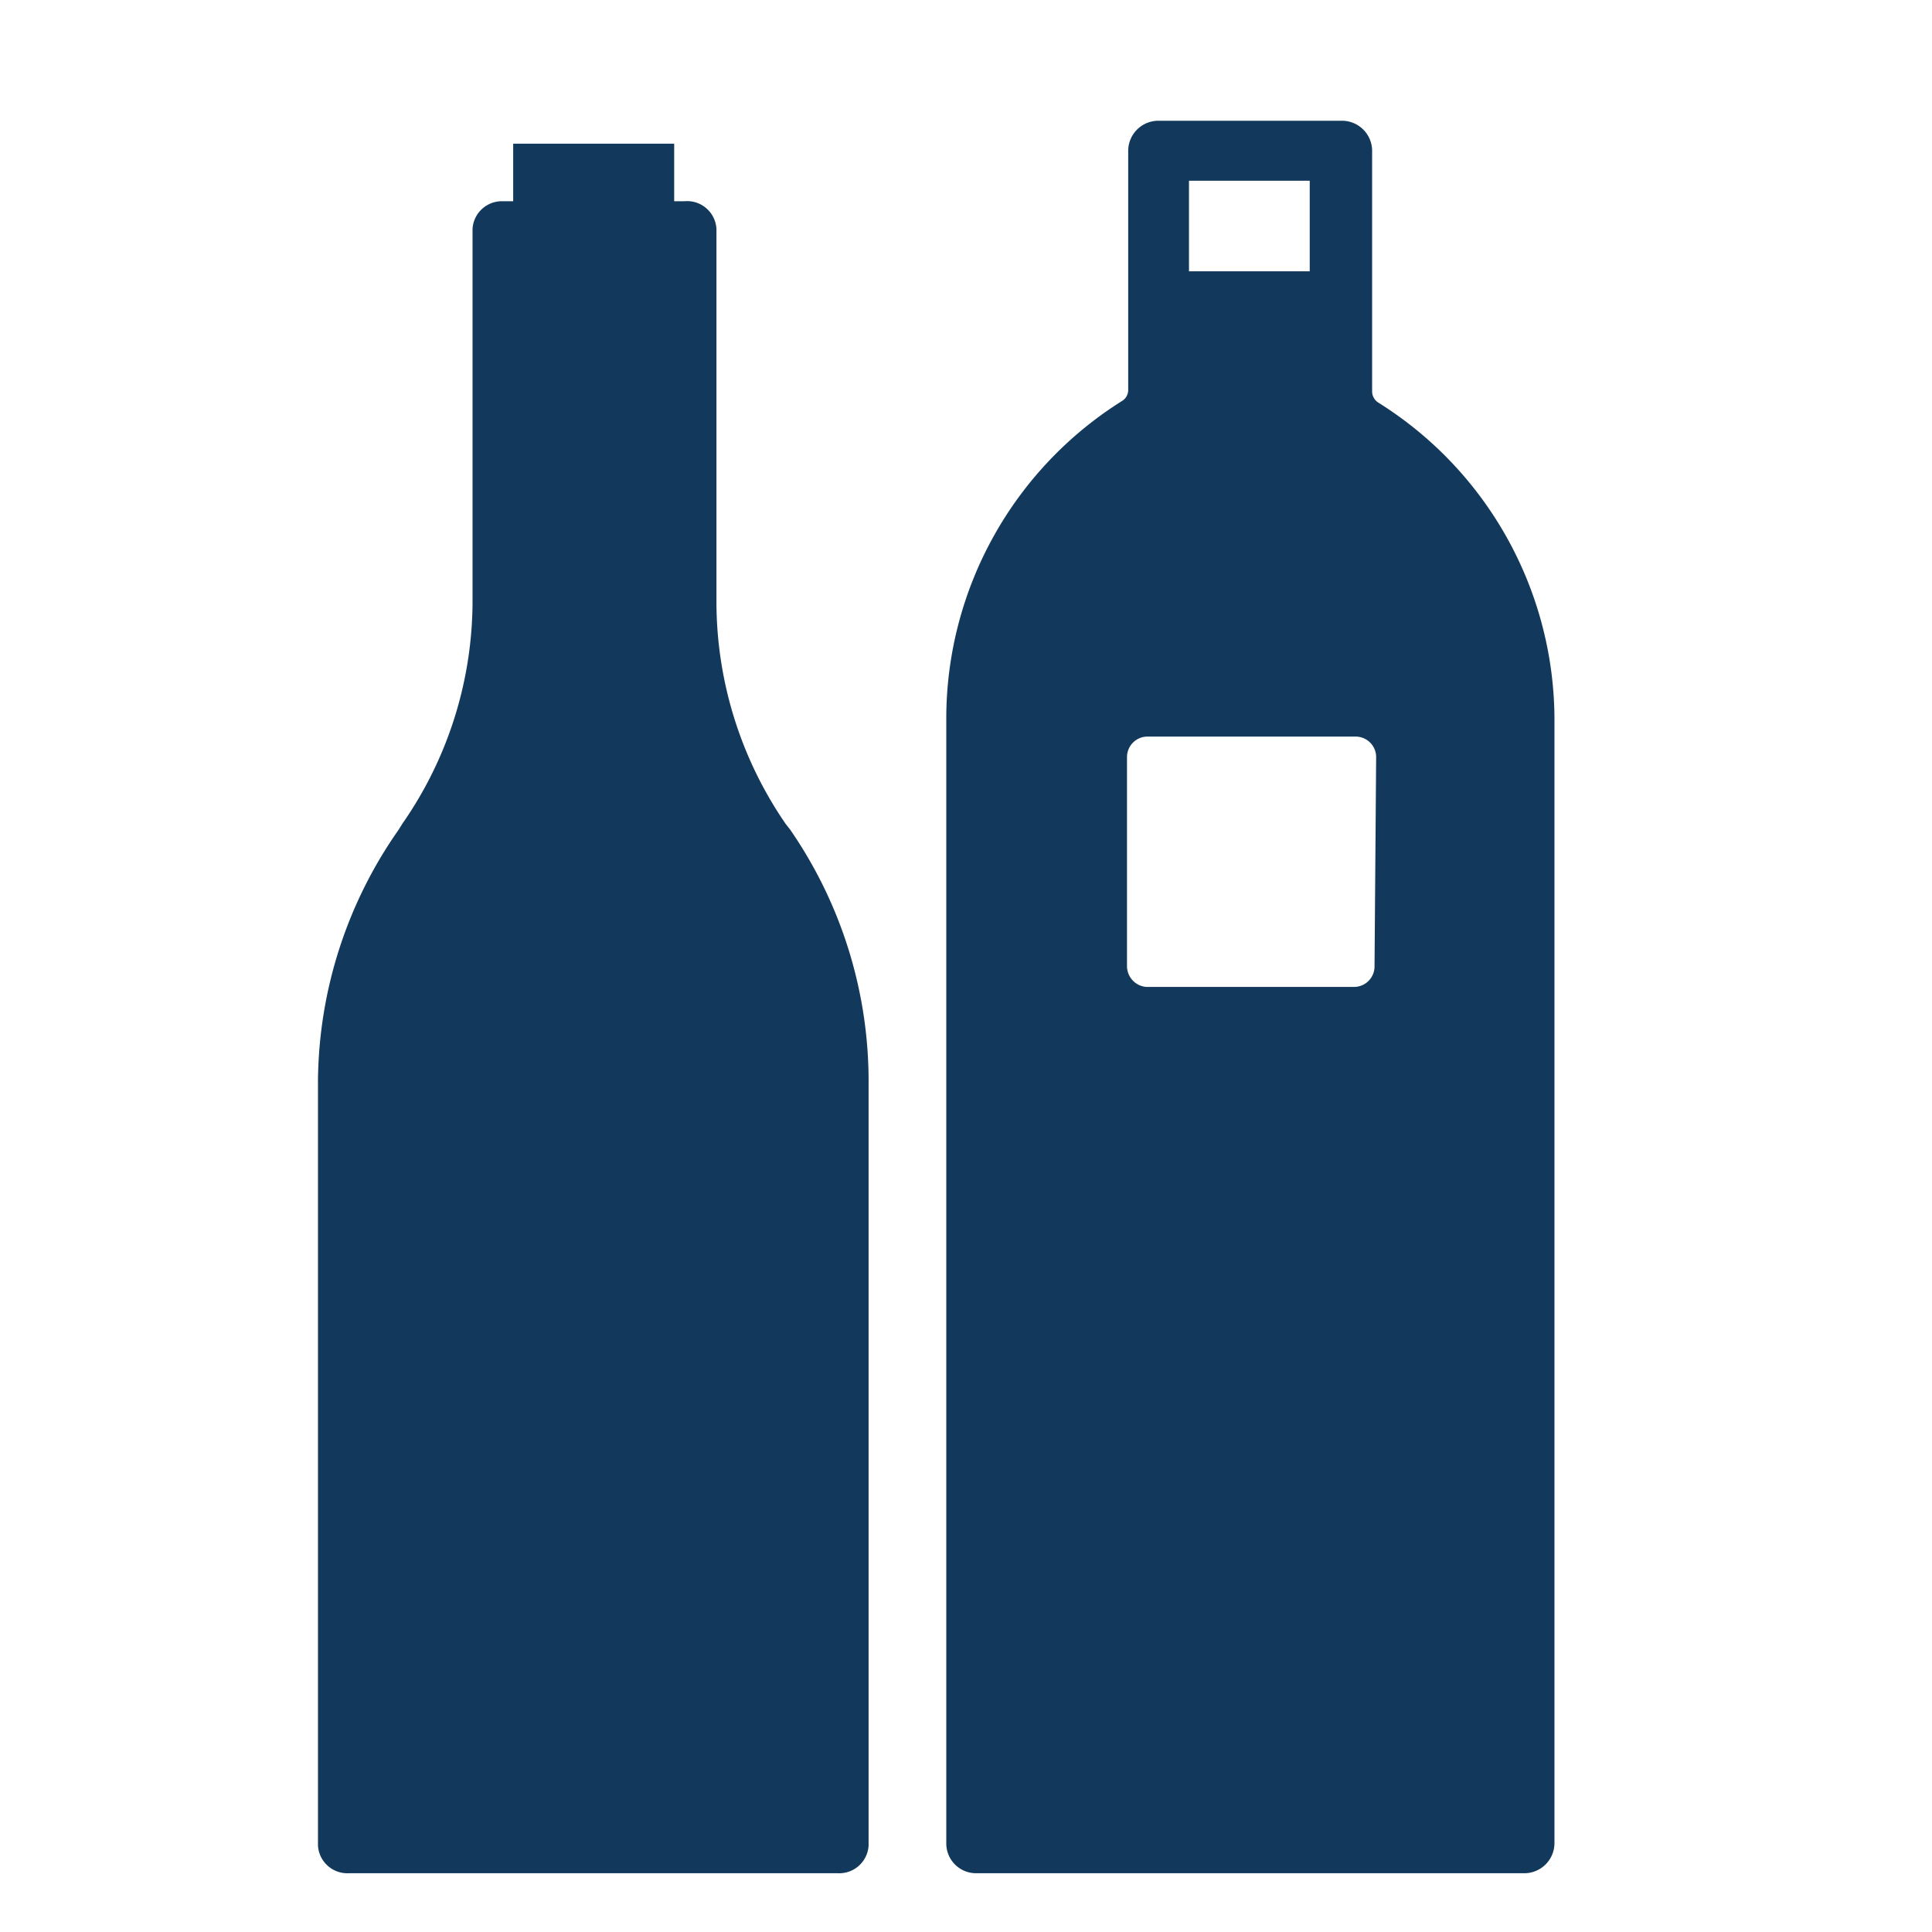
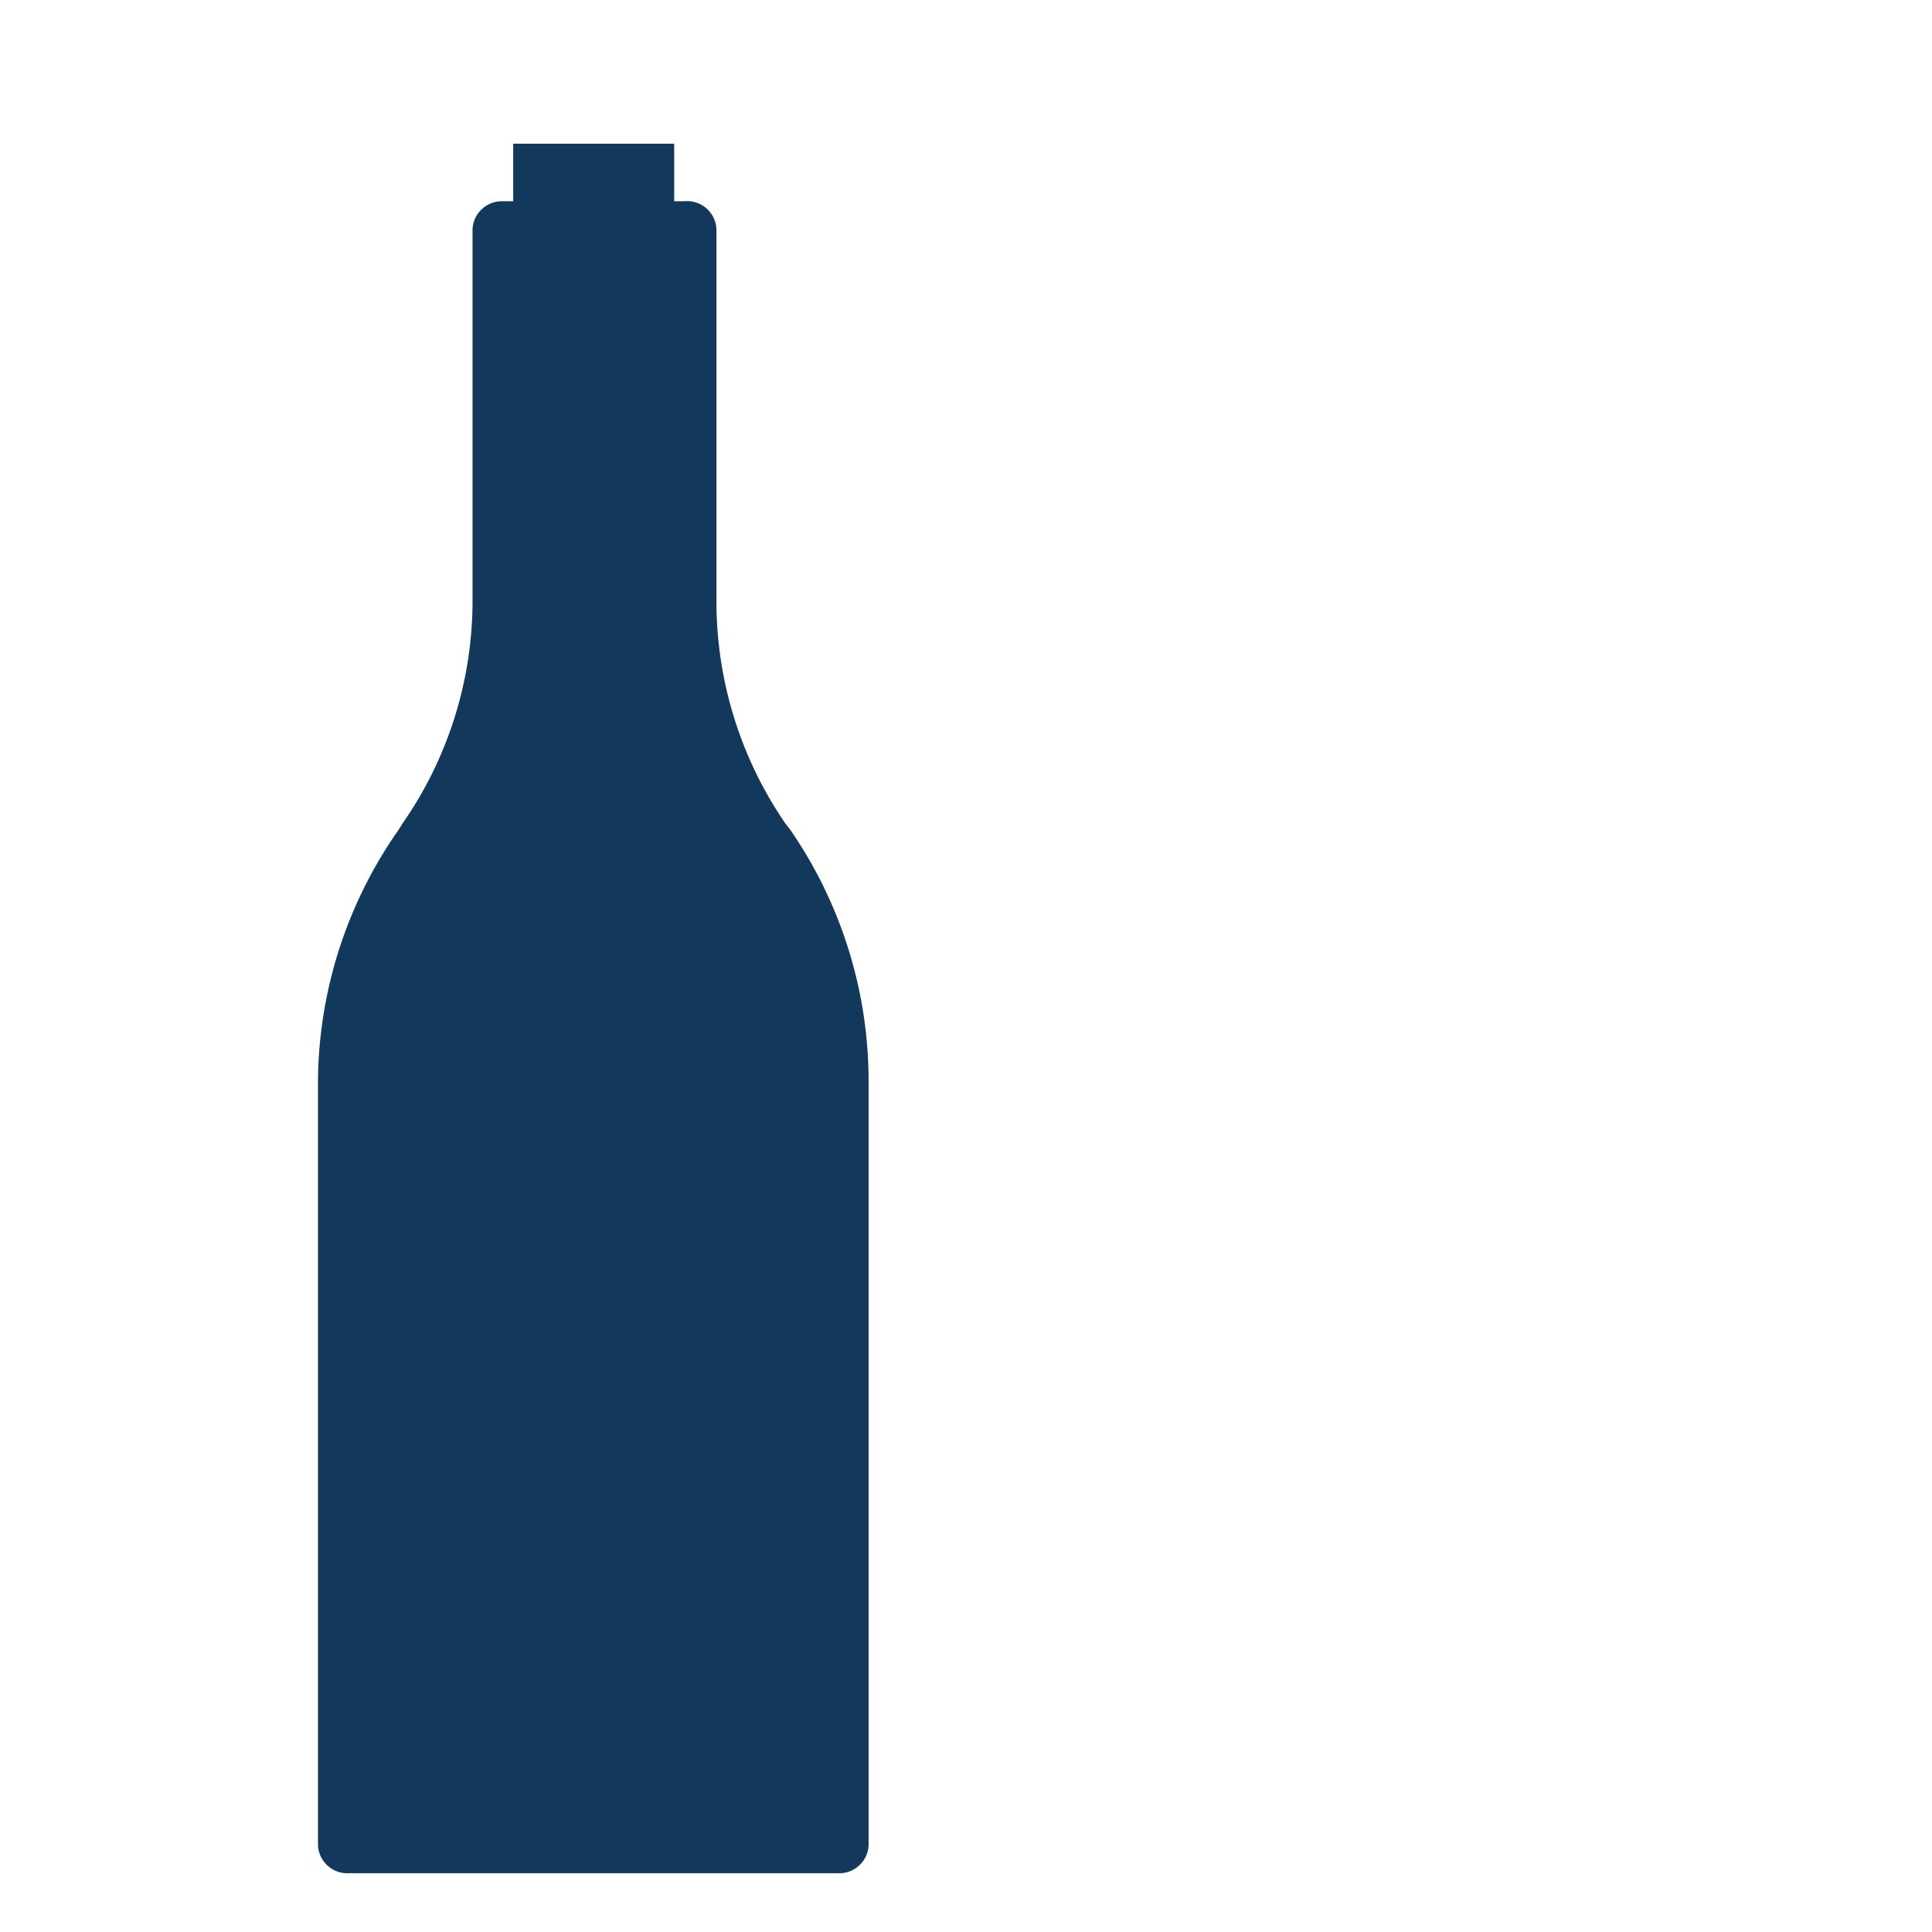
<svg xmlns="http://www.w3.org/2000/svg" id="Layer_1" data-name="Layer 1" viewBox="0 0 48 48">
  <defs>
    <style>.cls-1{fill:#12395b;}</style>
  </defs>
  <path class="cls-1" d="M19.52,20.47A9.75,9.75,0,0,1,17.8,15V5.69A.73.73,0,0,0,17,5h-.25V3.57h-4V5h-.25a.73.73,0,0,0-.76.69V15A9.69,9.69,0,0,1,10,20.46l-.1.16a11,11,0,0,0-2,6.23v19a.73.73,0,0,0,.76.69H20.82a.73.73,0,0,0,.76-.69v-19a11,11,0,0,0-1.95-6.24Z" />
-   <path class="cls-1" d="M34.24,10h0a.33.33,0,0,1-.15-.27v-6A.75.75,0,0,0,33.33,3H28.79a.75.75,0,0,0-.76.73V9.68a.32.32,0,0,1-.15.28h0a9.32,9.32,0,0,0-4.37,7.85v28a.74.74,0,0,0,.75.73H37.86a.75.75,0,0,0,.76-.73v-28A9.31,9.31,0,0,0,34.24,10Zm-4.7-5.51h3V6.74h-3ZM34.15,24a.51.51,0,0,1-.51.52H28.48A.52.52,0,0,1,28,24V18.81a.51.51,0,0,1,.52-.51h5.16a.51.51,0,0,1,.51.51Z" />
</svg>